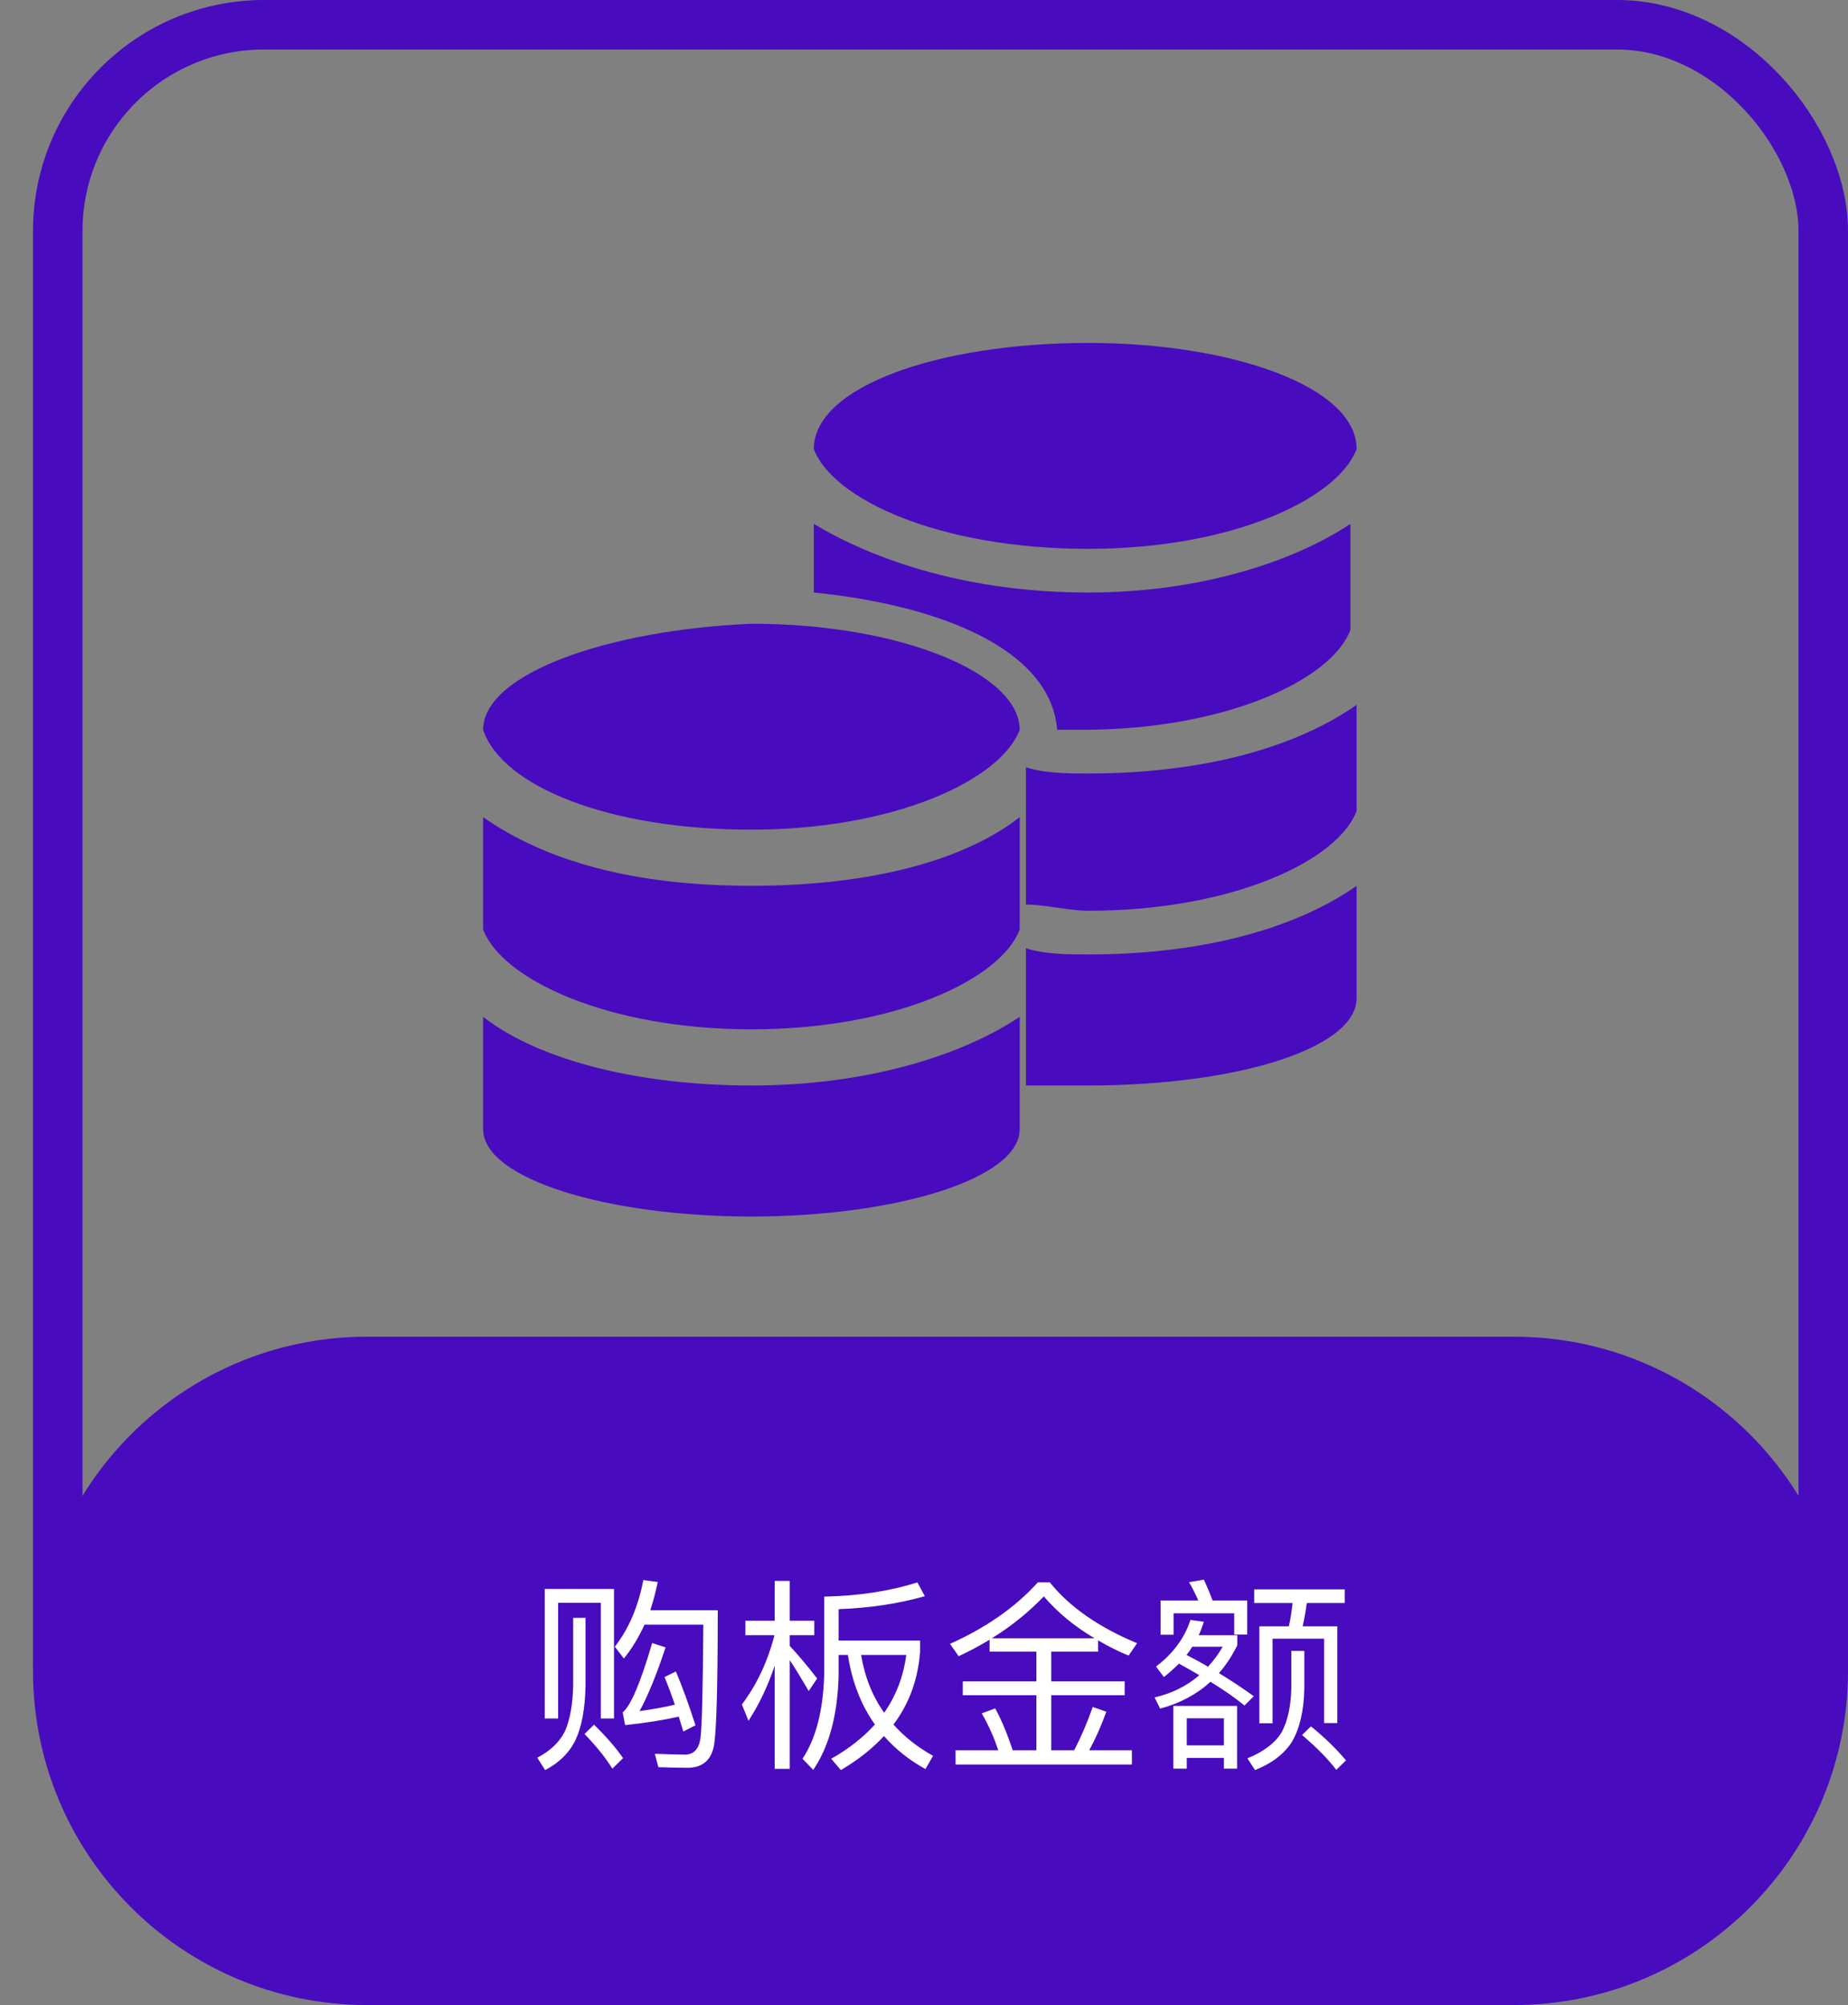
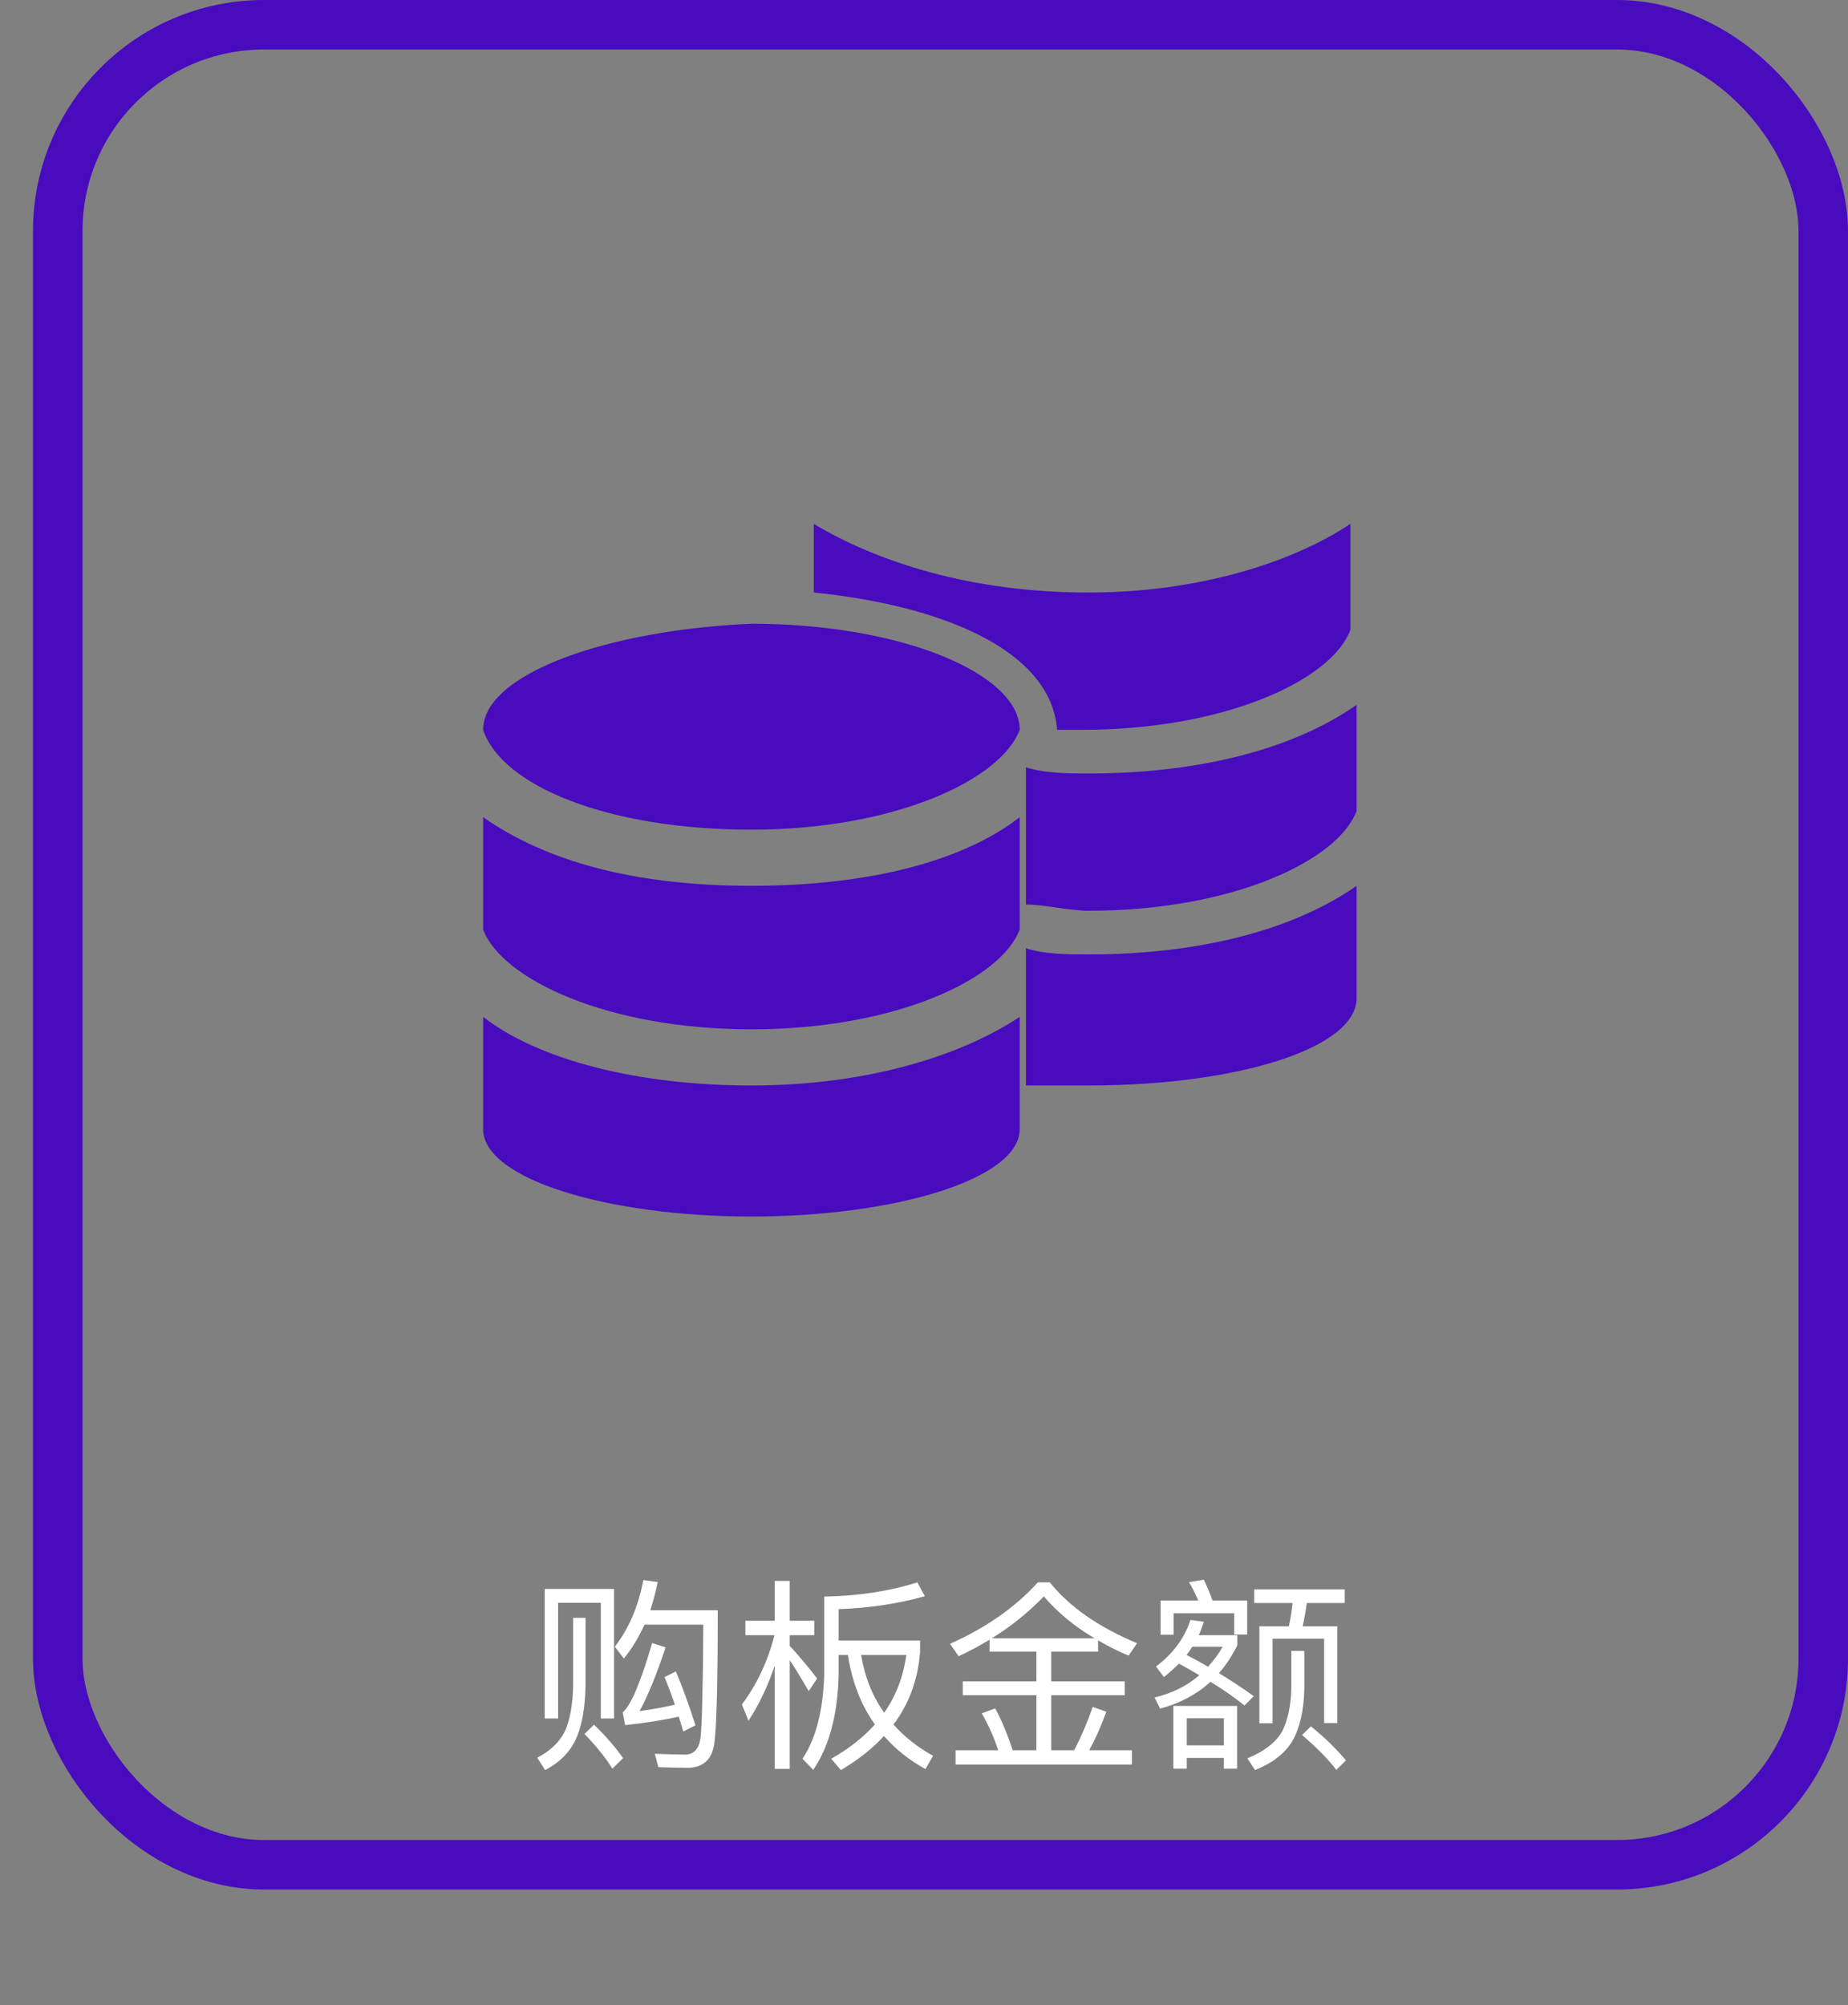
<svg xmlns="http://www.w3.org/2000/svg" width="224" height="243" viewBox="0 0 224 243" fill="none">
  <rect x="0" y="0" width="224" height="243" fill="#808080" stroke="none" />
  <rect x="7" y="3" width="214" height="223" rx="25" stroke="#480BBE" stroke-width="6" />
-   <path d="M131.919 66.519C149.313 66.519 162.169 60.469 164.438 54.419C164.438 46.856 149.313 41.562 131.919 41.562C113.769 41.562 98.644 46.856 98.644 54.419C100.913 60.469 113.769 66.519 131.919 66.519Z" fill="#480BBE" />
  <path d="M131.919 115.675C129.65 115.675 126.625 115.675 124.356 114.919V131.556C126.625 131.556 129.65 131.556 131.919 131.556C150.069 131.556 164.437 127.019 164.437 120.969V107.356C156.875 112.65 145.531 115.675 131.919 115.675Z" fill="#480BBE" />
  <path d="M131.919 93.744C129.65 93.744 126.625 93.744 124.356 92.987V109.625C126.625 109.625 129.65 110.381 131.919 110.381C149.312 110.381 162.169 104.331 164.437 98.281V85.425C156.875 90.719 145.531 93.744 131.919 93.744Z" fill="#480BBE" />
  <path d="M131.919 71.812C117.55 71.812 106.206 68.031 98.644 63.494V71.812C113.769 73.325 127.381 78.619 128.138 88.45C128.894 88.45 130.406 88.45 131.163 88.45C148.556 88.45 161.413 82.4 163.681 76.35V63.494C156.875 68.031 145.531 71.812 131.919 71.812Z" fill="#480BBE" />
  <path d="M91.081 100.55C108.475 100.55 121.331 94.5 123.6 88.45C123.6 81.644 109.231 75.594 91.081 75.594C73.688 76.35 58.562 81.644 58.562 88.45C60.831 95.256 73.688 100.55 91.081 100.55Z" fill="#480BBE" />
  <path d="M91.081 124.75C108.475 124.75 121.331 118.7 123.6 112.65V99.038C116.794 104.331 105.45 107.356 91.081 107.356C76.713 107.356 66.125 104.331 58.562 99.038V112.65C60.831 118.7 73.688 124.75 91.081 124.75Z" fill="#480BBE" />
  <path d="M91.081 131.556C77.469 131.556 65.369 128.531 58.562 123.238V136.85C58.562 142.9 73.688 147.438 91.081 147.438C108.475 147.438 123.6 142.9 123.6 136.85V123.238C116.794 127.775 105.45 131.556 91.081 131.556Z" fill="#480BBE" />
-   <path d="M4 202.5C4 180.132 22.133 162 44.5 162H183.5C205.868 162 224 180.132 224 202.5C224 224.868 205.868 243 183.5 243H44.5C22.133 243 4 224.868 4 202.5Z" fill="#480BBE" />
  <path d="M74.425 192.575V208.275H72.825V194.25H67.65V208.275H66.025V192.575H74.425ZM79.725 191.725C79.475 192.942 79.175 194.083 78.825 195.15H87C87 203.7 86.867 209.042 86.6 211.175C86.35 213.225 85.25 214.25 83.3 214.25C82.617 214.25 81.45 214.225 79.8 214.175L79.375 212.55C81.242 212.617 82.458 212.65 83.025 212.65C84.075 212.65 84.7 212 84.9 210.7C85.083 209.35 85.2 204.75 85.25 196.9H78.125C77.425 198.433 76.592 199.8 75.625 201L74.525 199.575C76.225 197.375 77.375 194.683 77.975 191.5L79.725 191.725ZM81.925 202.575C82.708 204.425 83.5 206.6 84.3 209.1L82.825 209.85L82.275 208.05C80.442 208.467 78.275 208.808 75.775 209.075L75.475 207.525C76.442 206.758 77.633 203.958 79.05 199.125L80.675 199.65C79.608 202.9 78.558 205.475 77.525 207.375C79.108 207.158 80.533 206.9 81.8 206.6C81.417 205.467 81 204.35 80.55 203.25L81.925 202.575ZM69.475 196.075H70.975V204.275C70.925 207.058 70.517 209.267 69.75 210.9C69 212.433 67.775 213.642 66.075 214.525L65.125 213.025C66.725 212.192 67.85 211.108 68.5 209.775C69.1 208.375 69.425 206.542 69.475 204.275V196.075ZM72 209.025C73.4 210.375 74.575 211.725 75.525 213.075L74.225 214.35C73.425 213.05 72.3 211.65 70.85 210.15L72 209.025ZM90.35 196.425H93.9V191.6H95.725V196.425H98.7V198.175H95.725V199.475C96.742 200.558 97.85 201.875 99.05 203.425L98.025 204.95C97.025 203.233 96.258 201.983 95.725 201.2V214.375H93.9V201.875C93.067 204.358 92.008 206.583 90.725 208.55L89.925 206.575C91.742 204.158 93.058 201.358 93.875 198.175H90.35V196.425ZM112.1 193.45C108.95 194.35 105.467 194.875 101.65 195.025V198.825H111.525V200.175C111.275 203.542 110.2 206.483 108.3 209C109.617 210.483 111.217 211.75 113.1 212.8L112.175 214.4C110.208 213.317 108.533 211.983 107.15 210.4C105.733 211.933 103.992 213.308 101.925 214.525L100.75 213.15C102.833 211.983 104.6 210.6 106.05 209C104.367 206.633 103.275 203.825 102.775 200.575H101.65V203.125C101.517 207.892 100.492 211.683 98.575 214.5L97.275 213.15C98.875 210.75 99.75 207.408 99.9 203.125V193.5C104.083 193.417 107.85 192.842 111.2 191.775L112.1 193.45ZM107.175 207.575C108.608 205.525 109.5 203.192 109.85 200.575H104.375C104.825 203.258 105.758 205.592 107.175 207.575ZM119.95 198.725C118.683 199.492 117.433 200.158 116.2 200.725L115.15 199.225C119.517 197.275 123.067 194.792 125.8 191.775H127.25C129.633 194.742 133.158 197.2 137.825 199.15L136.8 200.65C135.55 200.133 134.317 199.517 133.1 198.8V200.175H127.425V203.775H136.325V205.45H127.425V212.125H130.2C131.05 210.492 131.8 208.742 132.45 206.875L134.1 207.45C133.467 209.2 132.775 210.758 132.025 212.125H137.2V213.85H115.825V212.125H121C120.5 210.592 119.833 209.1 119 207.65L120.625 207.05C121.375 208.4 122.083 210.092 122.75 212.125H125.625V205.45H116.7V203.775H125.625V200.175H119.95V198.725ZM132.675 198.55C130.242 197.117 128.192 195.425 126.525 193.475C124.625 195.442 122.525 197.133 120.225 198.55H132.675ZM142.9 201.625C142.267 202.258 141.658 202.8 141.075 203.25L140.125 201.975C142.192 200.408 143.583 198.525 144.3 196.325L145.925 196.55C145.692 197.25 145.483 197.792 145.3 198.175H149.975V199.4C149.342 200.683 148.6 201.808 147.75 202.775C149.333 203.742 150.742 204.675 151.975 205.575L150.85 206.7C149.733 205.783 148.358 204.825 146.725 203.825C145.042 205.358 143.008 206.442 140.625 207.075L139.95 205.725C142.067 205.225 143.875 204.325 145.375 203.025C144.442 202.475 143.617 202.008 142.9 201.625ZM146.425 202C147.142 201.217 147.733 200.408 148.2 199.575H144.525C144.292 199.942 144.058 200.275 143.825 200.575C144.808 201.075 145.675 201.55 146.425 202ZM151.175 193.975V198.1H149.6V195.525H142.25V198.125H140.675V193.975H145.25C144.883 193.142 144.508 192.4 144.125 191.75L145.925 191.45C146.308 192.267 146.658 193.108 146.975 193.975H151.175ZM149.95 206.75V214.35H148.35V213.05H143.85V214.35H142.225V206.75H149.95ZM143.85 211.525H148.35V208.25H143.85V211.525ZM152.025 192.625H163V194.275H158.4C158.283 195.158 158.117 196.1 157.9 197.1H162.1V208.825H160.5V198.6H154.25V208.85H152.65V197.1H156.225C156.425 196.2 156.575 195.258 156.675 194.275H152.025V192.625ZM158.9 209.225C160.55 210.558 161.967 211.933 163.15 213.35L161.975 214.5C161.025 213.233 159.642 211.825 157.825 210.275L158.9 209.225ZM156.525 200.075H158.1V204.625C158.05 207.292 157.558 209.433 156.625 211.05C155.708 212.533 154.208 213.692 152.125 214.525L151.2 213.1C153.167 212.3 154.55 211.25 155.35 209.95C156.083 208.567 156.475 206.792 156.525 204.625V200.075Z" fill="white" />
</svg>